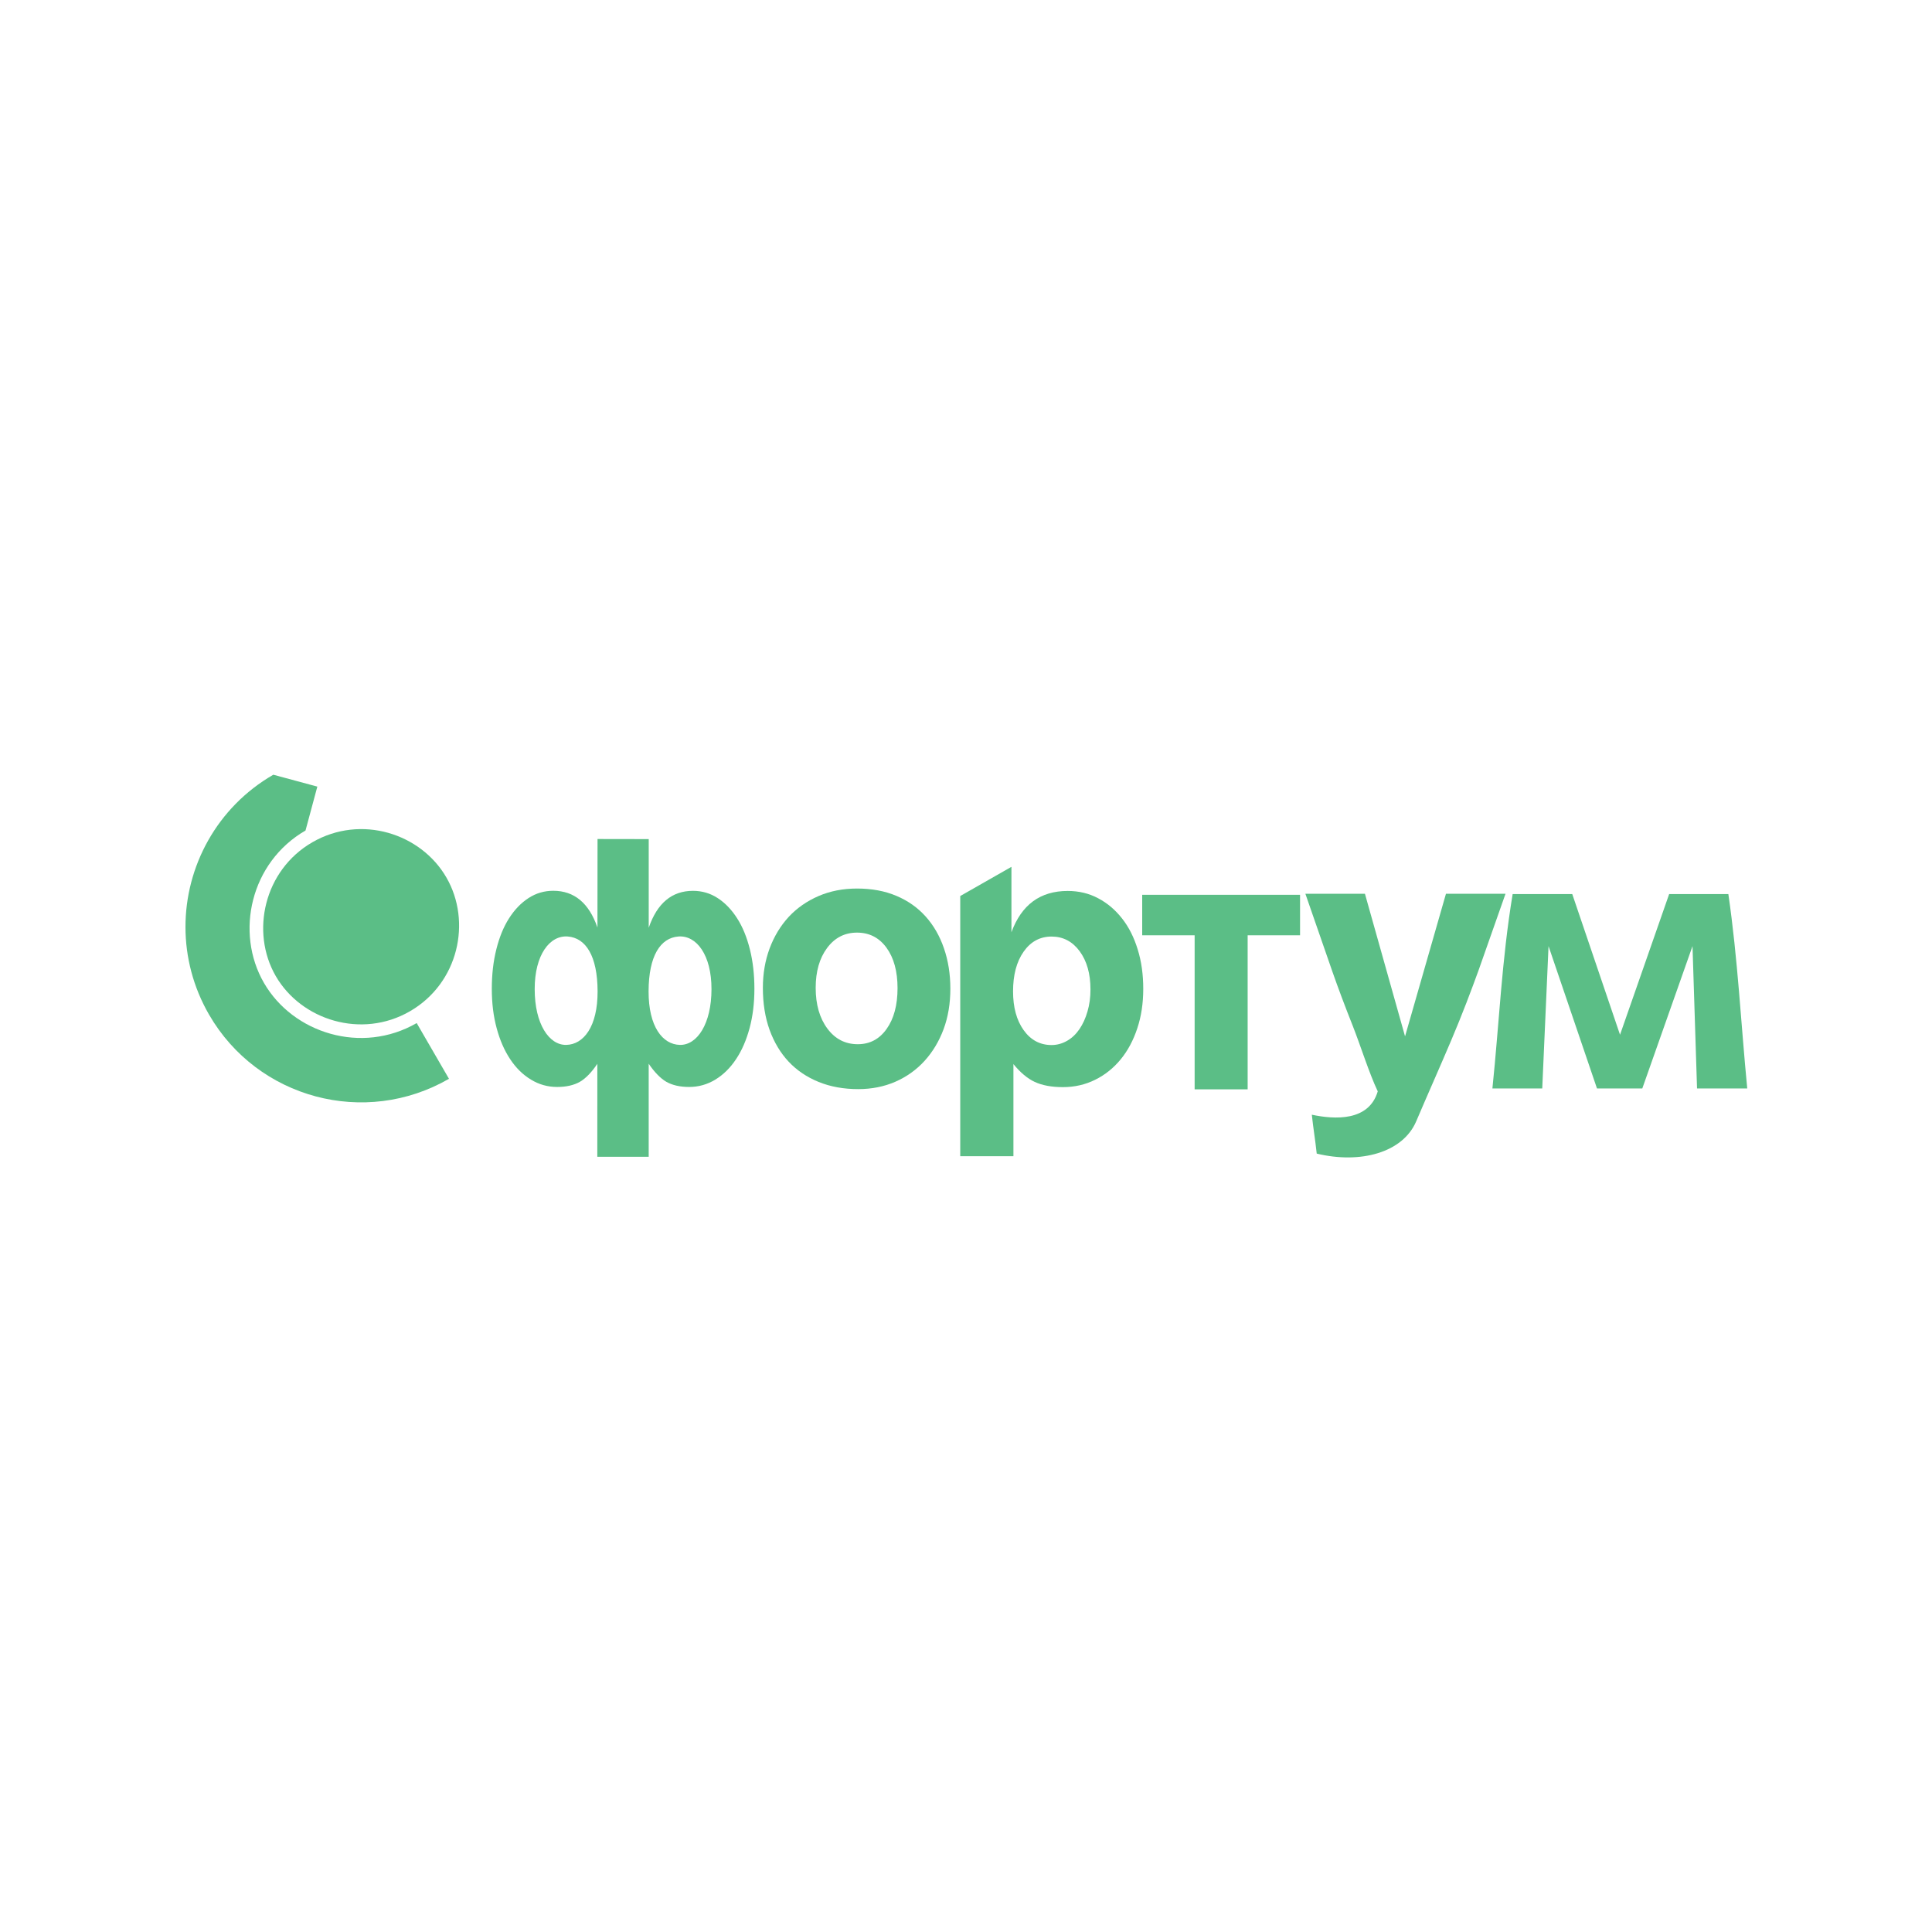
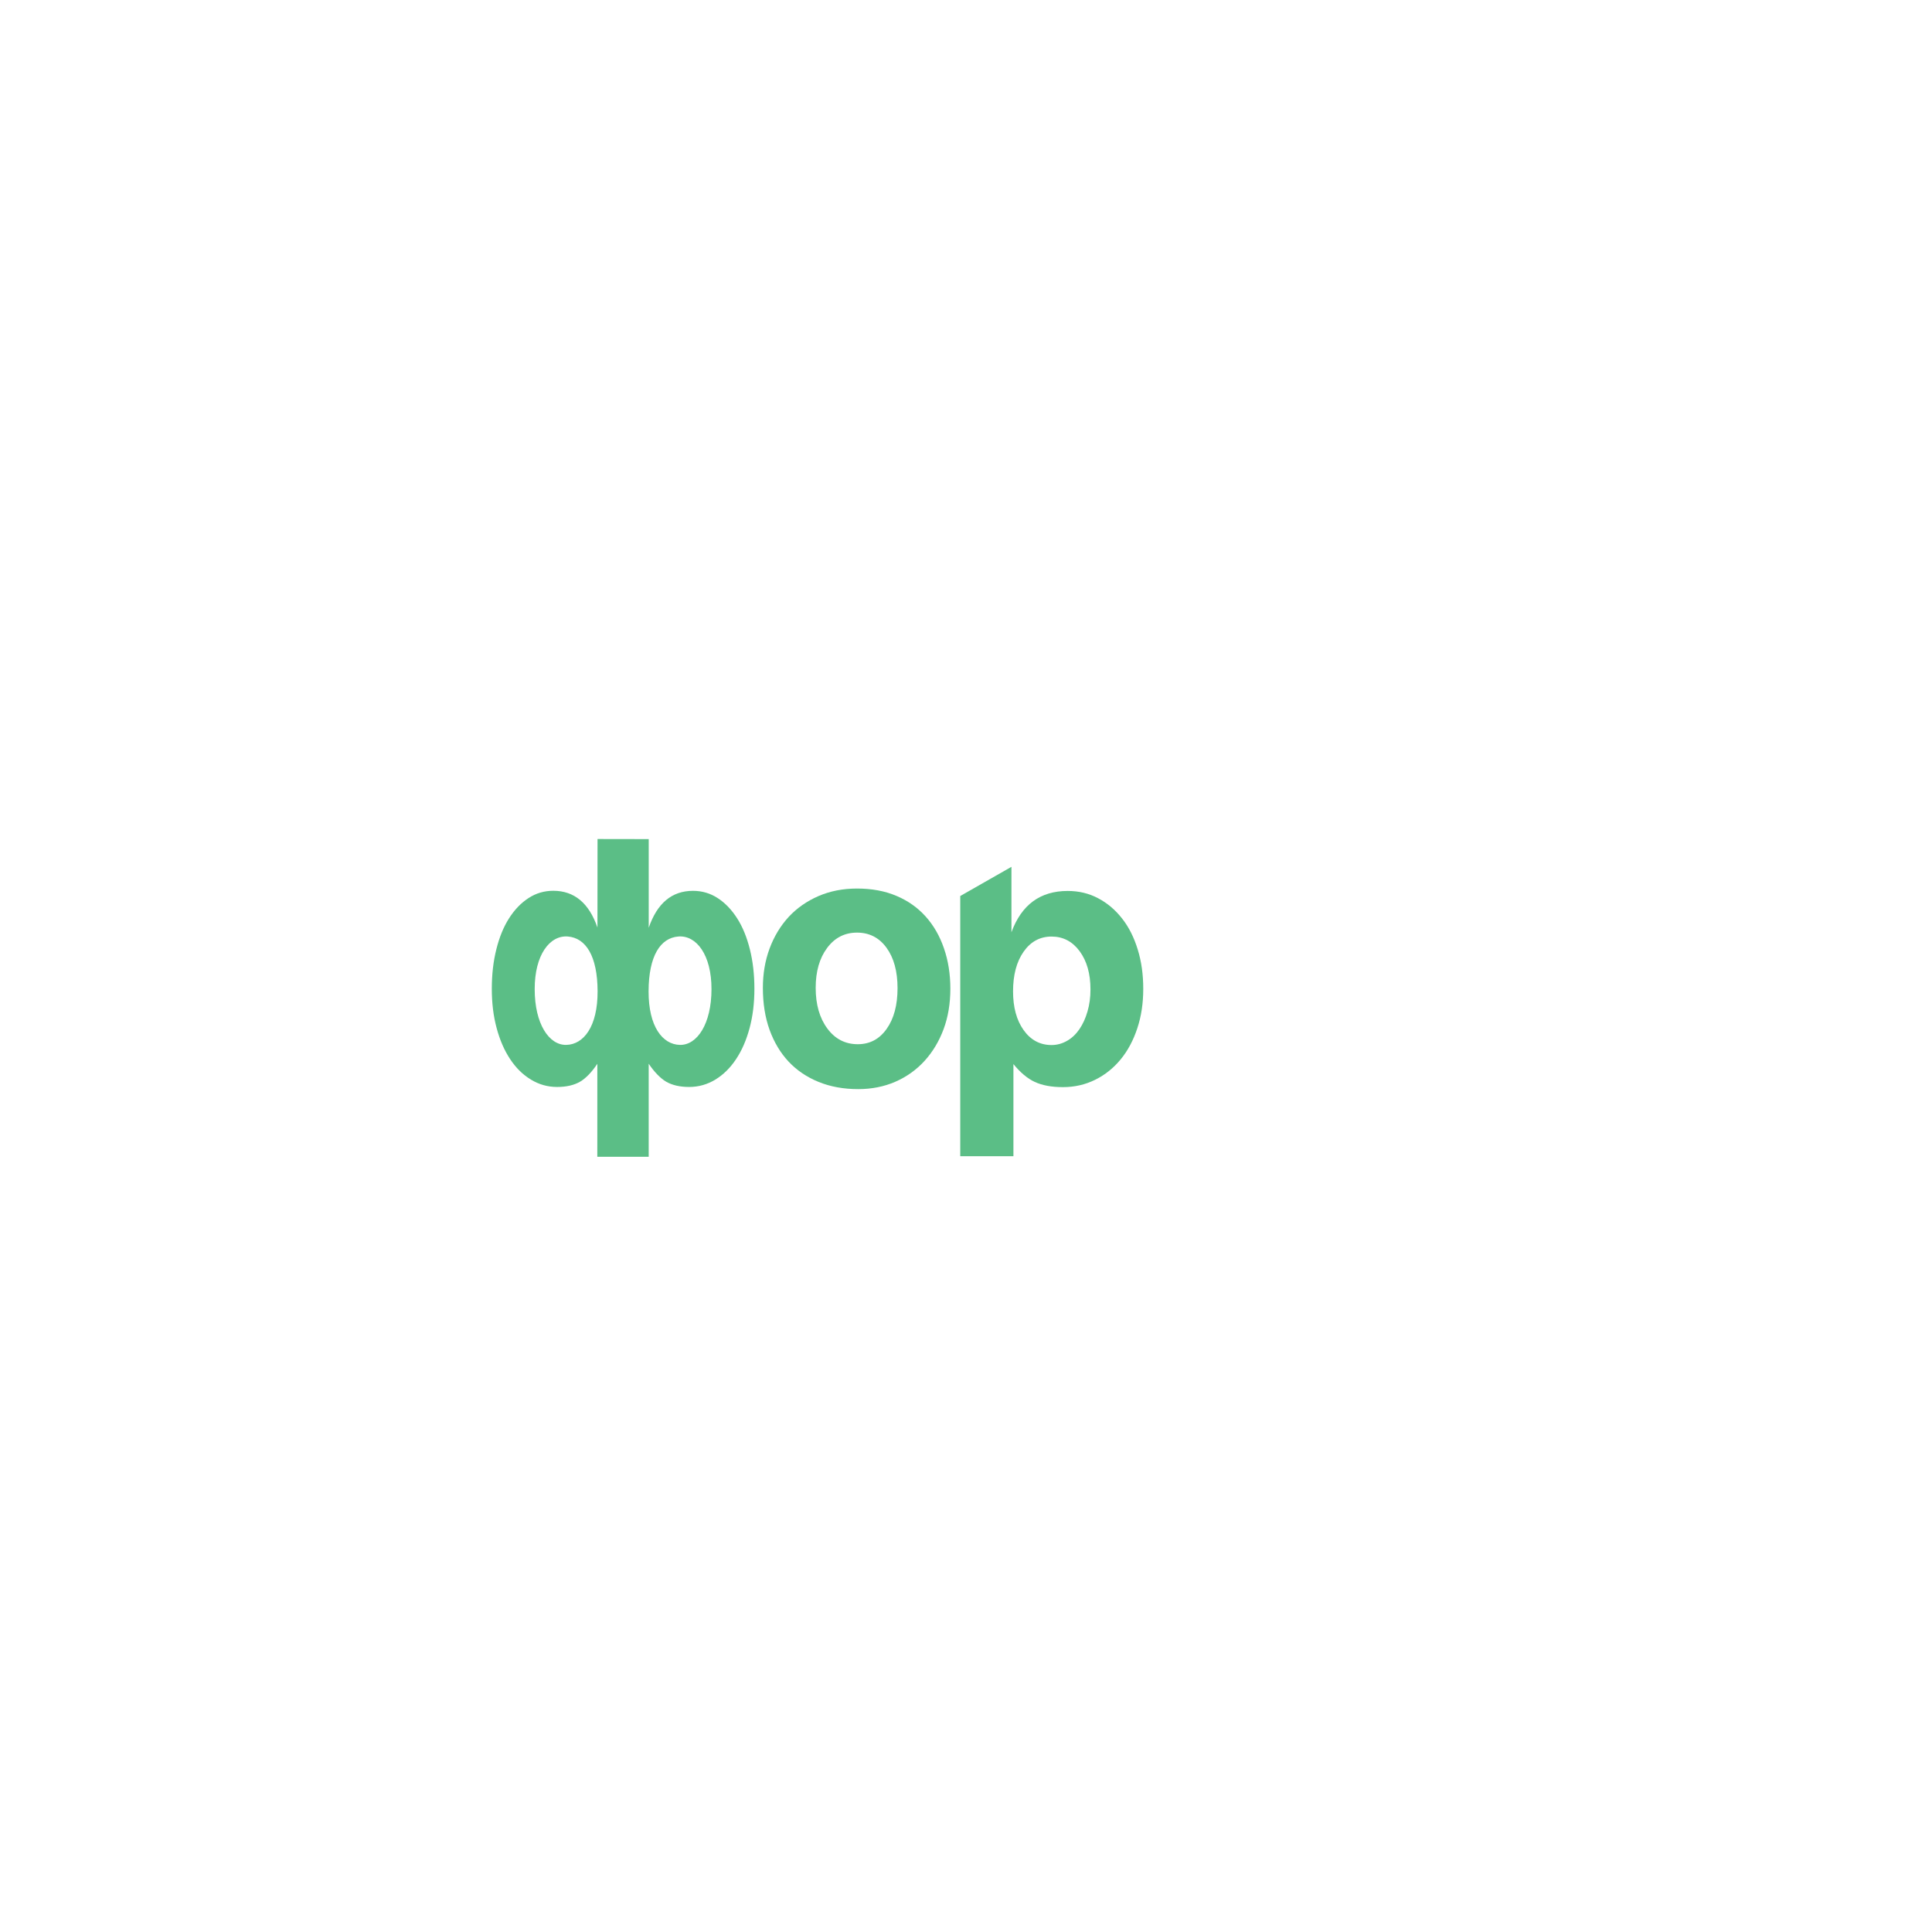
<svg xmlns="http://www.w3.org/2000/svg" width="1000" height="1000" viewBox="0 0 1000 1000" fill="none">
-   <path d="M765.28 502.293C763.505 507.223 761.407 512.813 759.016 519.049C756.624 525.284 753.969 531.798 751.108 538.577C745.18 552.559 738.974 566.438 733.017 580.406C726.122 596.589 704.202 602.575 681.534 597.102C680.683 589.282 679.847 584.793 678.996 576.973C690.807 579.467 708.486 580.523 713.122 564.883C708.736 555.699 704.099 540.88 700.138 530.874C696.162 520.868 692.67 511.551 689.648 502.924L675.666 462.621H706.491L727.251 536.42L748.423 462.621H779.248L765.28 502.293Z" fill="#5BBE86" />
  <path d="M588.882 491.451C586.975 485.201 584.29 479.86 580.798 475.429C577.306 470.969 573.198 467.462 568.4 464.939C563.647 462.401 558.365 461.154 552.628 461.154C538.441 461.154 528.743 468.284 523.52 482.53V448.668L497.022 463.78V598.452H524.547V550.769C528.112 555.141 531.78 558.222 535.609 560.012C539.468 561.787 544.28 562.697 550.163 562.697C556.179 562.697 561.754 561.42 566.86 558.882C571.995 556.344 576.367 552.823 580.079 548.304C583.791 543.785 586.623 538.43 588.662 532.253C590.716 526.091 591.743 519.298 591.743 511.903C591.758 504.509 590.819 497.701 588.882 491.451ZM562.884 523.523C561.901 527 560.492 530.067 558.732 532.664C556.956 535.261 554.829 537.3 552.32 538.723C549.782 540.176 547.126 540.909 544.28 540.909C538.323 540.909 533.496 538.327 529.828 533.192C526.16 528.042 524.356 521.352 524.356 513.136C524.356 504.655 526.16 497.804 529.828 492.58C533.496 487.357 538.338 484.76 544.28 484.76C550.251 484.76 555.108 487.299 558.834 492.36C562.561 497.437 564.424 504.01 564.424 512.094C564.439 516.217 563.911 520.031 562.884 523.523Z" fill="#5BBE86" />
  <path d="M488.586 490.849C486.4 484.452 483.246 478.994 479.138 474.402C475.03 469.81 469.997 466.244 464.026 463.721C458.069 461.183 451.247 459.906 443.573 459.906C436.296 459.906 429.665 461.212 423.635 463.809C417.604 466.435 412.469 470.015 408.215 474.593C403.989 479.2 400.688 484.643 398.34 490.937C396.008 497.246 394.863 504.039 394.863 511.301C394.863 519.385 396.022 526.633 398.34 533.089C400.688 539.515 403.974 545.017 408.215 549.536C412.469 554.04 417.648 557.547 423.737 560.011C429.841 562.491 436.663 563.723 444.19 563.723C451.188 563.723 457.6 562.447 463.424 559.909C469.249 557.371 474.281 553.776 478.536 549.125C482.762 544.474 486.063 538.987 488.41 532.678C490.743 526.369 491.902 519.4 491.902 511.712C491.902 504.171 490.787 497.216 488.586 490.849ZM458.92 532.561C455.193 537.842 450.22 540.483 443.984 540.483C437.485 540.483 432.247 537.784 428.227 532.355C424.221 526.956 422.197 519.928 422.197 511.301C422.197 502.792 424.192 495.925 428.124 490.644C432.056 485.362 437.221 482.721 443.588 482.721C449.956 482.721 455.032 485.318 458.847 490.541C462.632 495.735 464.569 502.733 464.569 511.507C464.554 520.266 462.676 527.279 458.92 532.561Z" fill="#5BBE86" />
-   <path d="M782.945 462.783H813.8L838.522 535.584L863.948 462.783C874.159 462.783 884.386 462.783 894.597 462.783C899.483 496.293 901.111 529.848 904.369 563.373H878.385L876.037 489.706L850.054 563.373H826.594L801.52 489.706L798.263 563.373C789.665 563.373 781.067 563.373 772.47 563.373C775.962 529.848 777.267 497.027 782.945 462.783Z" fill="#5BBE86" />
-   <path d="M672.907 463.148V484.114H645.779V563.841H618.343V484.114H591.2V463.148C618.519 463.148 645.603 463.148 672.907 463.148Z" fill="#5BBE86" />
-   <path d="M142.729 505.213C155.919 528.042 187.155 537.887 212.156 523.45C237.362 508.896 244.258 477.044 231.068 454.214C217.893 431.37 186.862 421.408 161.656 435.963C136.655 450.4 129.54 482.369 142.729 505.213Z" fill="#5BBE86" />
-   <path d="M136.612 508.734C121.558 482.678 129.657 446.306 158.135 429.874L164.253 407.147L141.483 401H141.468H141.453C112.256 417.872 95.942 448.492 96 479.949C96.029 495.31 99.962 510.877 108.192 525.152C133.296 568.624 188.916 583.487 232.389 558.384L215.677 529.539C187.2 545.986 151.665 534.806 136.612 508.734Z" fill="#5BBE86" />
  <path d="M388.144 491.392C386.574 485.142 384.417 479.802 381.571 475.371C378.739 470.911 375.394 467.404 371.521 464.881C367.647 462.342 363.348 461.095 358.683 461.095C347.782 461.095 340.167 467.463 335.78 480.198V434.319L309.283 434.275L309.239 480.095C304.867 467.419 297.238 461.066 286.366 461.066C281.7 461.066 277.402 462.328 273.543 464.851C269.64 467.389 266.31 470.881 263.463 475.342C260.632 479.787 258.46 485.128 256.905 491.363C255.335 497.613 254.558 504.421 254.558 511.815C254.558 519.21 255.394 526.003 257.066 532.165C258.724 538.342 261.043 543.682 264.05 548.216C267.043 552.735 270.608 556.256 274.805 558.794C278.957 561.333 283.476 562.609 288.332 562.609C293.13 562.609 297.047 561.714 300.172 559.924C303.224 558.163 306.334 554.892 309.18 550.622L309.166 598.745H335.766V550.578C338.612 554.804 341.84 558.178 344.862 559.924C347.987 561.699 351.919 562.609 356.702 562.609C361.559 562.609 366.107 561.333 370.259 558.794C374.426 556.256 377.991 552.735 380.984 548.216C384.006 543.697 386.31 538.342 387.982 532.165C389.64 526.003 390.476 519.21 390.476 511.815C390.476 504.436 389.699 497.628 388.144 491.392ZM293.115 540.836C284.15 541.027 276.771 529.906 276.756 512.05C276.712 494.195 284.591 483.998 293.893 484.731C303.194 485.465 309.254 494.752 309.312 513.077C309.371 531.402 302.065 540.631 293.115 540.836ZM351.905 540.836C342.955 540.631 335.663 531.402 335.707 513.077C335.766 494.738 341.825 485.465 351.127 484.731C360.429 483.998 368.308 494.195 368.264 512.05C368.249 529.891 360.869 541.027 351.905 540.836Z" fill="#5BBE86" />
</svg>